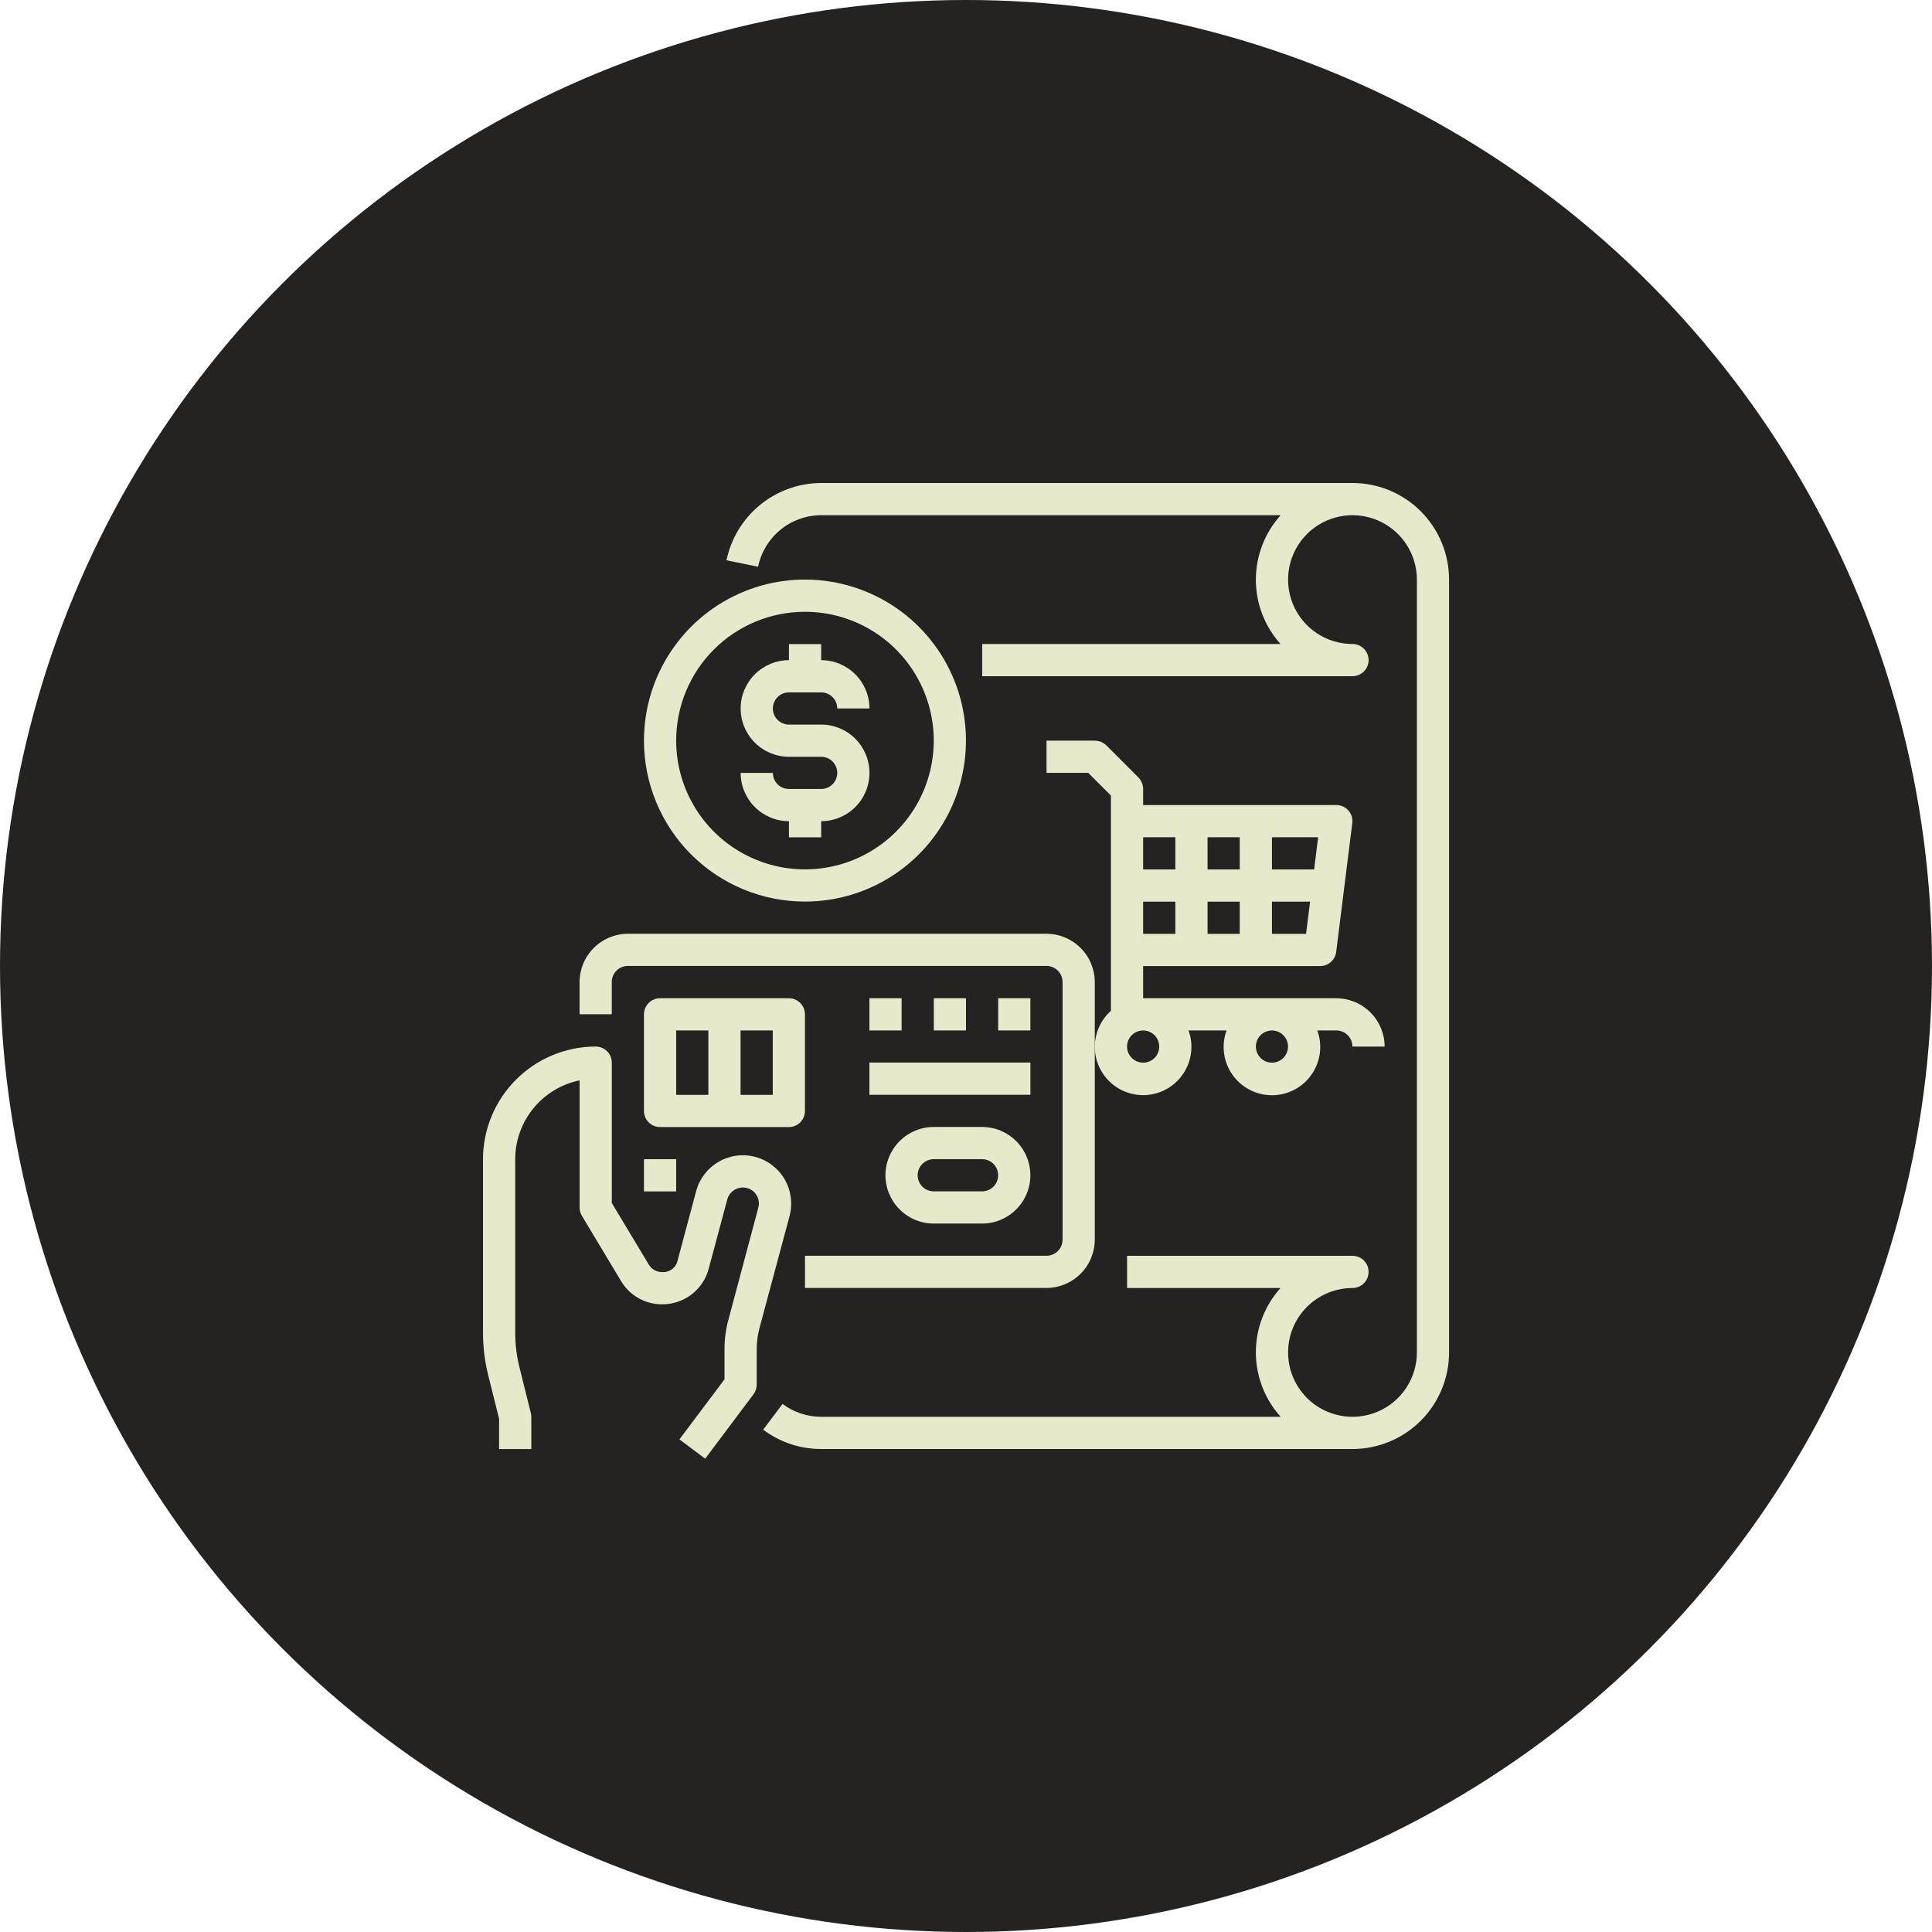
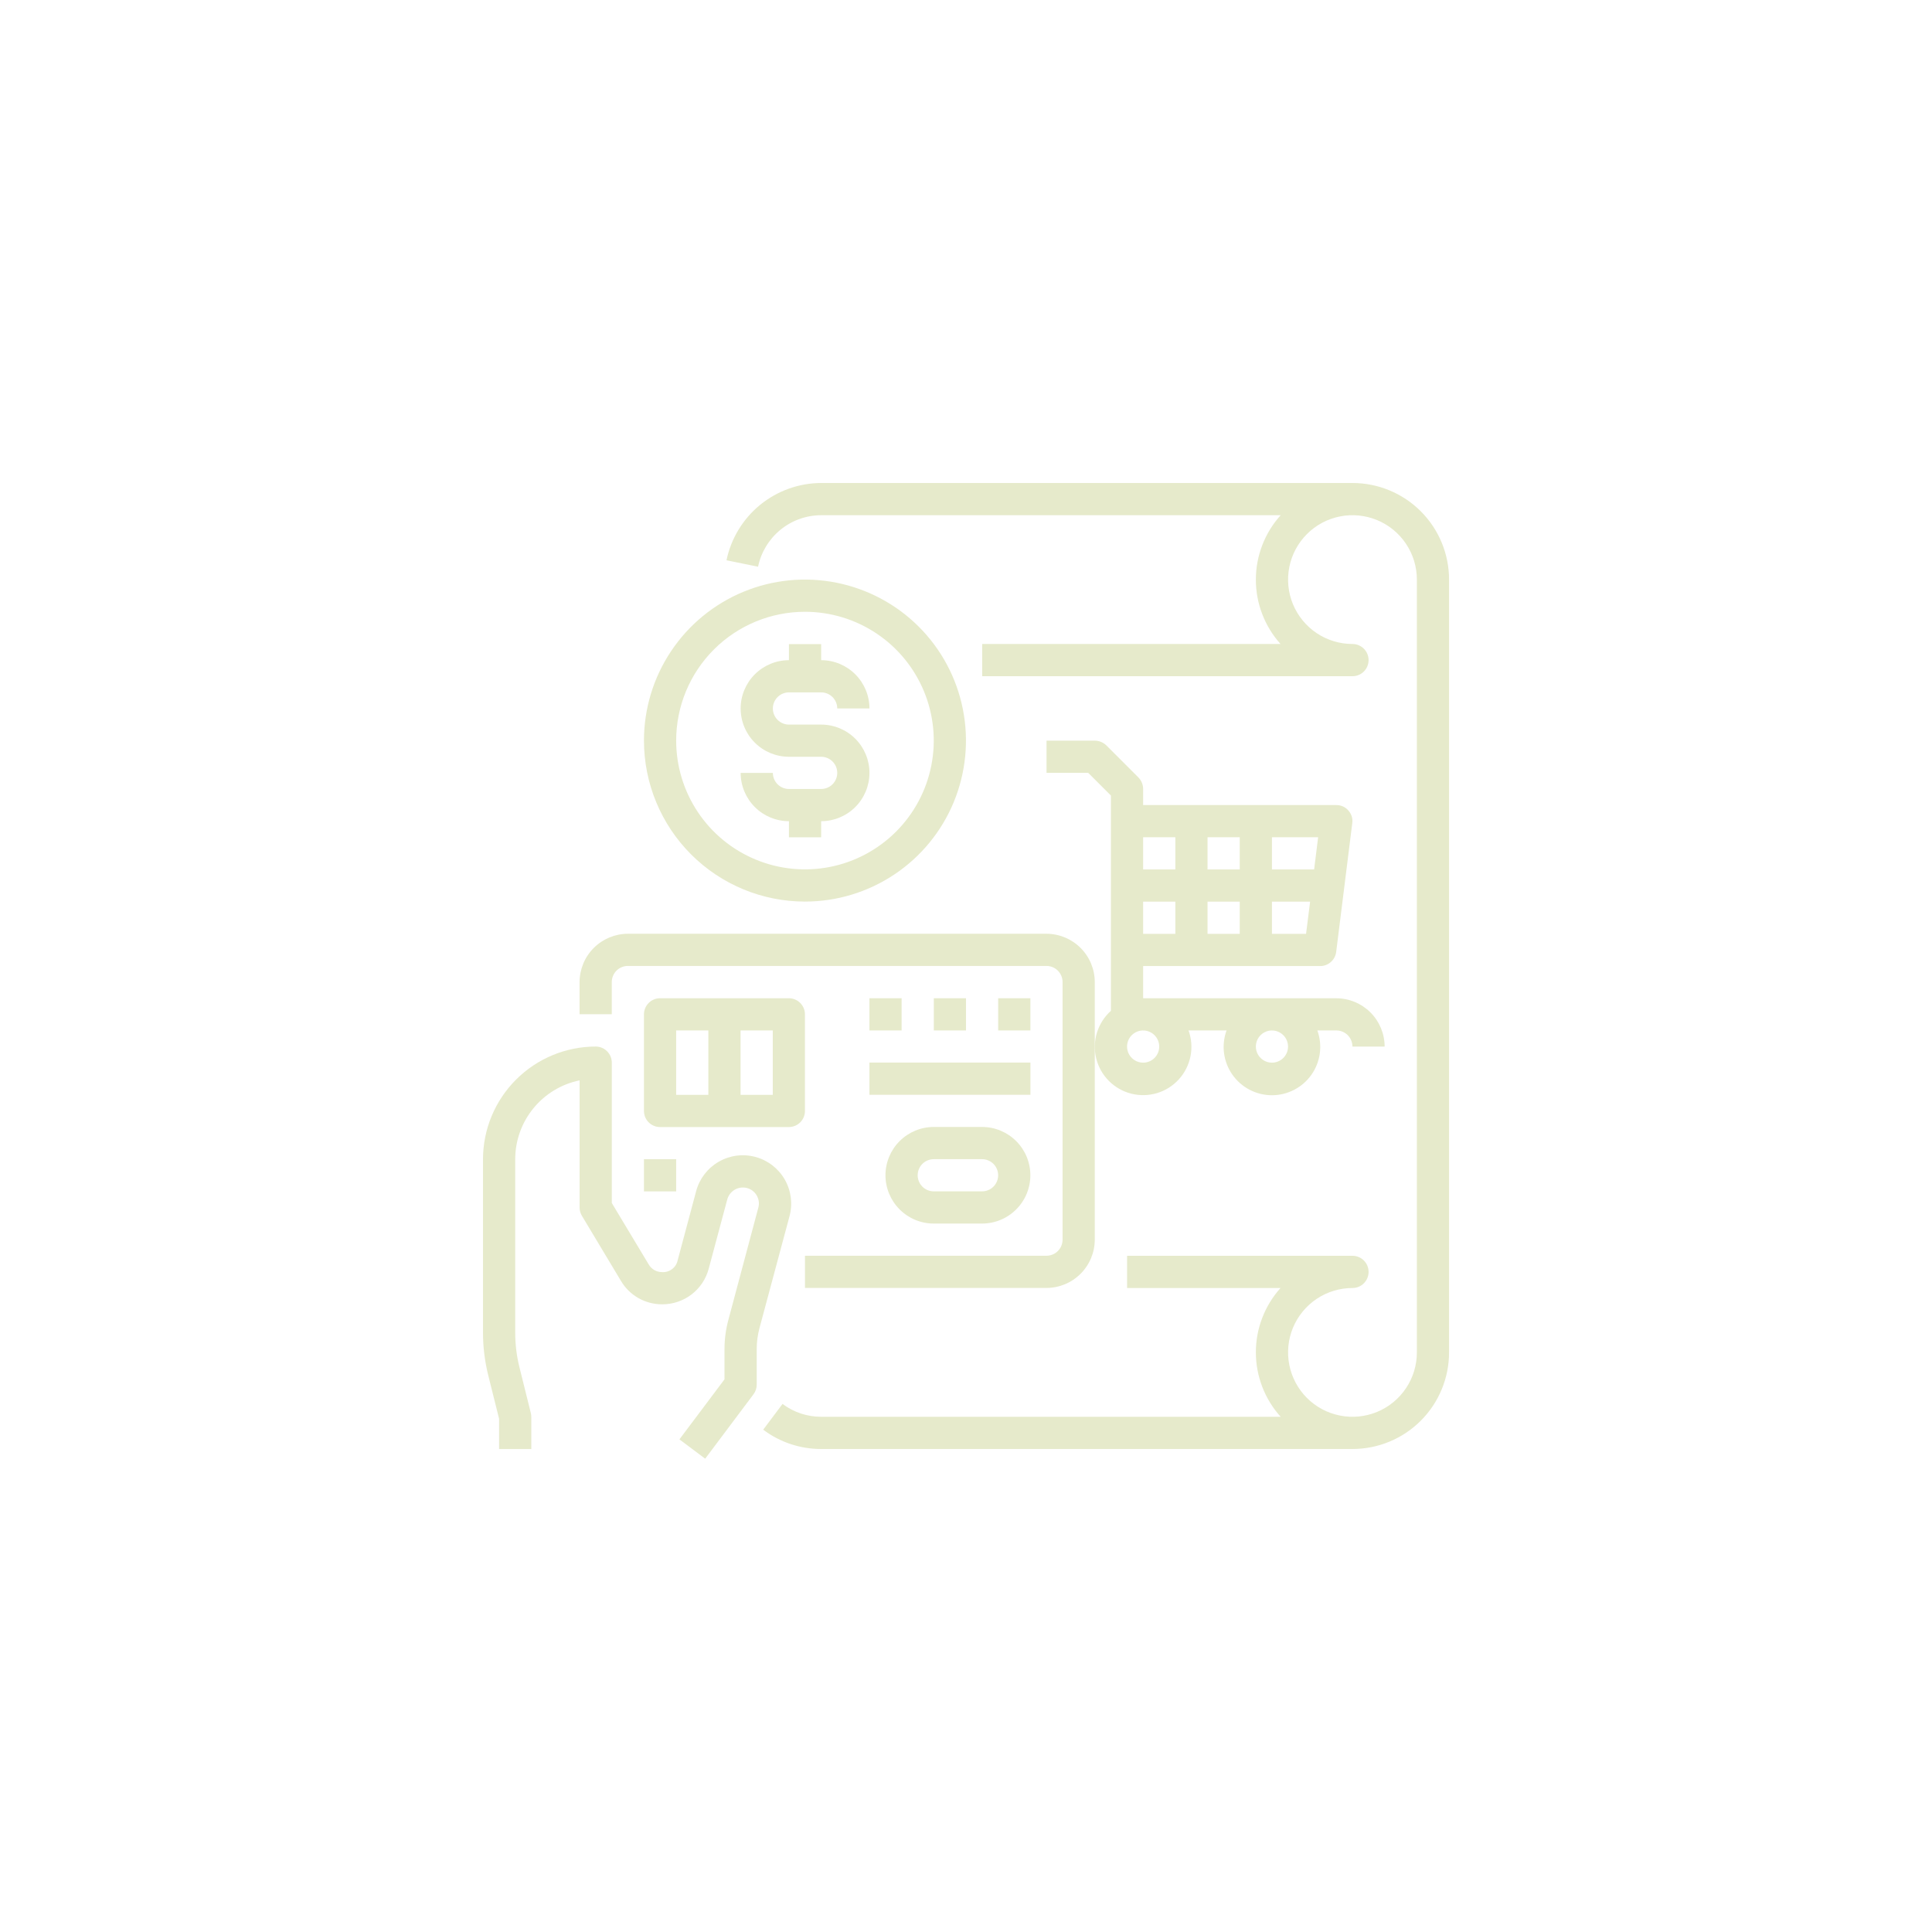
<svg xmlns="http://www.w3.org/2000/svg" width="64" height="64" viewBox="0 0 64 64" fill="none">
-   <circle cx="32" cy="32" r="32" fill="#242321" />
  <path d="M36.266 32.532V41.065C36.265 41.489 36.096 41.895 35.796 42.195C35.496 42.495 35.09 42.664 34.666 42.665H26.666V41.598H34.666C34.807 41.598 34.943 41.542 35.043 41.442C35.143 41.342 35.199 41.206 35.199 41.065V32.532C35.199 32.39 35.143 32.255 35.043 32.154C34.943 32.054 34.807 31.998 34.666 31.998H20.799C20.658 31.998 20.522 32.054 20.422 32.154C20.322 32.255 20.266 32.39 20.266 32.532V33.598H19.199V32.532C19.201 32.108 19.369 31.701 19.669 31.402C19.969 31.102 20.375 30.933 20.799 30.932H34.666C35.09 30.933 35.496 31.102 35.796 31.402C36.096 31.701 36.265 32.108 36.266 32.532Z" fill="#E6EACB" />
  <path d="M30.932 37.332C30.508 37.332 30.101 37.501 29.801 37.801C29.501 38.101 29.332 38.508 29.332 38.932C29.332 39.356 29.501 39.763 29.801 40.063C30.101 40.364 30.508 40.532 30.932 40.532H32.532C32.956 40.532 33.363 40.364 33.663 40.063C33.964 39.763 34.132 39.356 34.132 38.932C34.132 38.508 33.964 38.101 33.663 37.801C33.363 37.501 32.956 37.332 32.532 37.332H30.932ZM33.065 38.932C33.065 39.074 33.009 39.209 32.909 39.309C32.809 39.409 32.673 39.465 32.532 39.465H30.932C30.791 39.465 30.655 39.409 30.555 39.309C30.455 39.209 30.399 39.074 30.399 38.932C30.399 38.791 30.455 38.655 30.555 38.555C30.655 38.455 30.791 38.399 30.932 38.399H32.532C32.673 38.399 32.809 38.455 32.909 38.555C33.009 38.655 33.065 38.791 33.065 38.932Z" fill="#E6EACB" />
  <path d="M26.665 36.802V33.602C26.665 33.46 26.609 33.325 26.509 33.225C26.409 33.124 26.273 33.068 26.132 33.068H21.865C21.724 33.068 21.588 33.124 21.488 33.225C21.388 33.325 21.332 33.46 21.332 33.602V36.802C21.332 36.943 21.388 37.079 21.488 37.179C21.588 37.279 21.724 37.335 21.865 37.335H26.132C26.273 37.335 26.409 37.279 26.509 37.179C26.609 37.079 26.665 36.943 26.665 36.802ZM22.399 34.135H23.465V36.268H22.399V34.135ZM25.599 36.268H24.532V34.135H25.599V36.268Z" fill="#E6EACB" />
  <path d="M33.066 33.068H34.133V34.135H33.066V33.068Z" fill="#E6EACB" />
  <path d="M30.934 33.068H32V34.135H30.934V33.068Z" fill="#E6EACB" />
  <path d="M28.801 33.068H29.867V34.135H28.801V33.068Z" fill="#E6EACB" />
  <path d="M21.332 38.4H22.399V39.467H21.332V38.4Z" fill="#E6EACB" />
  <path d="M28.801 35.199H34.134V36.266H28.801V35.199Z" fill="#E6EACB" />
  <path d="M26.155 40.284L25.157 44.001C25.098 44.226 25.067 44.457 25.067 44.689V45.868C25.067 45.983 25.03 46.096 24.96 46.188L23.36 48.321L22.507 47.681L24 45.692V44.689C24 44.363 24.043 44.039 24.128 43.724L25.12 40.007C25.139 39.939 25.144 39.868 25.135 39.798C25.126 39.729 25.102 39.662 25.067 39.601C25.033 39.541 24.987 39.488 24.932 39.446C24.877 39.404 24.814 39.373 24.747 39.356C24.61 39.319 24.463 39.339 24.34 39.41C24.218 39.481 24.128 39.598 24.091 39.735L23.477 42.028C23.387 42.367 23.188 42.666 22.91 42.879C22.632 43.092 22.292 43.207 21.941 43.207H21.92C21.647 43.205 21.38 43.133 21.143 42.998C20.907 42.862 20.709 42.668 20.571 42.433L19.275 40.273C19.226 40.191 19.2 40.097 19.2 40.001V35.788C18.598 35.912 18.057 36.239 17.669 36.715C17.28 37.191 17.067 37.787 17.067 38.401V44.145C17.067 44.537 17.115 44.928 17.211 45.308L17.584 46.807C17.595 46.849 17.6 46.892 17.6 46.935V48.001H16.533V46.999L16.176 45.569C16.059 45.104 16 44.625 16 44.145V38.401C16.001 37.411 16.395 36.463 17.095 35.763C17.795 35.063 18.744 34.669 19.733 34.668C19.875 34.668 20.01 34.724 20.11 34.824C20.21 34.924 20.267 35.06 20.267 35.201V39.852L21.488 41.884C21.533 41.962 21.597 42.027 21.675 42.072C21.753 42.117 21.841 42.14 21.931 42.14C22.049 42.149 22.167 42.114 22.262 42.042C22.358 41.971 22.424 41.867 22.448 41.751L23.061 39.457C23.171 39.047 23.439 38.697 23.807 38.485C24.174 38.272 24.611 38.214 25.021 38.324C25.432 38.434 25.781 38.702 25.994 39.069C26.206 39.437 26.264 39.874 26.155 40.284Z" fill="#E6EACB" />
  <path d="M48.002 19.2V44.8C48.002 45.649 47.665 46.463 47.065 47.063C46.465 47.663 45.651 48 44.803 48H27.202C26.51 48.001 25.836 47.777 25.282 47.36L25.922 46.507C26.292 46.784 26.741 46.933 27.202 46.933H42.424C41.896 46.349 41.603 45.589 41.602 44.801C41.601 44.013 41.892 43.253 42.419 42.667H37.336V41.6H44.803C44.944 41.6 45.08 41.656 45.18 41.756C45.28 41.856 45.336 41.992 45.336 42.133C45.336 42.275 45.28 42.41 45.18 42.511C45.08 42.611 44.944 42.667 44.803 42.667C44.38 42.667 43.968 42.792 43.617 43.026C43.266 43.261 42.993 43.594 42.831 43.984C42.67 44.373 42.628 44.802 42.71 45.216C42.792 45.63 42.996 46.01 43.294 46.309C43.592 46.607 43.972 46.81 44.386 46.892C44.8 46.975 45.229 46.932 45.619 46.771C46.009 46.61 46.342 46.336 46.576 45.985C46.811 45.635 46.936 45.222 46.936 44.8V19.2C46.936 18.778 46.811 18.366 46.576 18.015C46.342 17.664 46.009 17.39 45.619 17.229C45.229 17.068 44.8 17.025 44.386 17.108C43.972 17.19 43.592 17.393 43.294 17.692C42.996 17.99 42.792 18.37 42.71 18.784C42.628 19.198 42.67 19.627 42.831 20.016C42.993 20.406 43.266 20.739 43.617 20.974C43.968 21.208 44.38 21.333 44.803 21.333C44.944 21.333 45.08 21.39 45.18 21.49C45.28 21.59 45.336 21.725 45.336 21.867C45.336 22.008 45.28 22.144 45.18 22.244C45.08 22.344 44.944 22.4 44.803 22.4H32.536V21.333H42.419C41.892 20.747 41.601 19.987 41.602 19.199C41.603 18.411 41.896 17.652 42.424 17.067H27.202C26.711 17.068 26.235 17.238 25.854 17.549C25.474 17.86 25.211 18.292 25.112 18.773L24.066 18.56C24.216 17.838 24.61 17.19 25.18 16.724C25.752 16.258 26.465 16.002 27.202 16H44.803C45.651 16 46.465 16.337 47.065 16.937C47.665 17.537 48.002 18.351 48.002 19.2Z" fill="#E6EACB" />
  <path d="M44.268 33.069H37.868V32.002H43.735C43.865 32.002 43.99 31.954 44.087 31.867C44.185 31.781 44.247 31.662 44.263 31.532L44.796 27.266C44.806 27.191 44.8 27.116 44.778 27.044C44.756 26.972 44.718 26.906 44.668 26.85C44.618 26.792 44.557 26.747 44.488 26.715C44.419 26.684 44.344 26.668 44.268 26.669H37.868V26.135C37.867 25.994 37.812 25.858 37.713 25.756L36.647 24.69C36.545 24.592 36.409 24.536 36.268 24.535H34.668V25.602H36.049L36.801 26.354V33.484C36.585 33.678 36.425 33.927 36.339 34.204C36.253 34.481 36.244 34.777 36.313 35.059C36.382 35.341 36.527 35.599 36.731 35.805C36.936 36.011 37.193 36.158 37.474 36.229C37.756 36.3 38.051 36.294 38.33 36.21C38.608 36.126 38.857 35.968 39.053 35.752C39.248 35.537 39.38 35.273 39.437 34.988C39.493 34.703 39.471 34.408 39.372 34.135H40.631C40.543 34.377 40.515 34.636 40.548 34.891C40.582 35.146 40.677 35.389 40.824 35.599C40.972 35.81 41.168 35.982 41.396 36.1C41.624 36.219 41.878 36.281 42.135 36.281C42.392 36.281 42.645 36.219 42.873 36.1C43.101 35.982 43.297 35.81 43.445 35.599C43.592 35.389 43.687 35.146 43.721 34.891C43.755 34.636 43.726 34.377 43.639 34.135H44.268C44.409 34.135 44.545 34.191 44.645 34.291C44.745 34.391 44.801 34.527 44.801 34.669H45.868C45.867 34.245 45.698 33.838 45.398 33.538C45.098 33.239 44.692 33.07 44.268 33.069ZM42.135 27.735H43.665L43.532 28.802H42.135V27.735ZM42.135 29.869H43.399L43.265 30.935H42.135V29.869ZM40.001 27.735H41.068V28.802H40.001V27.735ZM40.001 29.869H41.068V30.935H40.001V29.869ZM37.868 27.735H38.935V28.802H37.868V27.735ZM37.868 29.869H38.935V30.935H37.868V29.869ZM37.868 35.202C37.763 35.202 37.659 35.171 37.572 35.112C37.484 35.053 37.416 34.97 37.375 34.873C37.335 34.775 37.324 34.668 37.345 34.565C37.365 34.461 37.416 34.366 37.491 34.291C37.565 34.217 37.66 34.166 37.764 34.145C37.867 34.125 37.975 34.135 38.072 34.176C38.169 34.216 38.253 34.285 38.311 34.372C38.37 34.46 38.401 34.563 38.401 34.669C38.401 34.81 38.345 34.946 38.245 35.046C38.145 35.146 38.009 35.202 37.868 35.202ZM42.135 35.202C42.029 35.202 41.926 35.171 41.838 35.112C41.751 35.053 41.682 34.97 41.642 34.873C41.602 34.775 41.591 34.668 41.612 34.565C41.632 34.461 41.683 34.366 41.758 34.291C41.832 34.217 41.927 34.166 42.031 34.145C42.134 34.125 42.241 34.135 42.339 34.176C42.436 34.216 42.52 34.285 42.578 34.372C42.637 34.46 42.668 34.563 42.668 34.669C42.668 34.81 42.612 34.946 42.512 35.046C42.412 35.146 42.276 35.202 42.135 35.202Z" fill="#E6EACB" />
  <path d="M27.202 26.136H26.135C25.994 26.136 25.858 26.08 25.758 25.98C25.658 25.88 25.602 25.744 25.602 25.603H24.535C24.535 26.027 24.704 26.434 25.004 26.734C25.304 27.034 25.711 27.203 26.135 27.203V27.736H27.202V27.203C27.626 27.203 28.033 27.034 28.333 26.734C28.633 26.434 28.802 26.027 28.802 25.603C28.802 25.178 28.633 24.771 28.333 24.471C28.033 24.171 27.626 24.003 27.202 24.003H26.135C25.994 24.003 25.858 23.946 25.758 23.846C25.658 23.746 25.602 23.611 25.602 23.469C25.602 23.328 25.658 23.192 25.758 23.092C25.858 22.992 25.994 22.936 26.135 22.936H27.202C27.343 22.936 27.479 22.992 27.579 23.092C27.679 23.192 27.735 23.328 27.735 23.469H28.802C28.802 23.045 28.633 22.638 28.333 22.338C28.033 22.038 27.626 21.869 27.202 21.869V21.336H26.135V21.869C25.711 21.869 25.304 22.038 25.004 22.338C24.704 22.638 24.535 23.045 24.535 23.469C24.535 23.894 24.704 24.301 25.004 24.601C25.304 24.901 25.711 25.069 26.135 25.069H27.202C27.343 25.069 27.479 25.125 27.579 25.226C27.679 25.326 27.735 25.461 27.735 25.603C27.735 25.744 27.679 25.88 27.579 25.98C27.479 26.08 27.343 26.136 27.202 26.136Z" fill="#E6EACB" />
  <path d="M26.665 29.866C27.72 29.866 28.751 29.553 29.628 28.967C30.506 28.381 31.189 27.548 31.593 26.574C31.996 25.599 32.102 24.527 31.896 23.492C31.691 22.457 31.183 21.507 30.437 20.761C29.691 20.015 28.74 19.508 27.706 19.302C26.671 19.096 25.599 19.201 24.624 19.605C23.65 20.009 22.817 20.692 22.231 21.57C21.645 22.447 21.332 23.478 21.332 24.533C21.332 25.947 21.894 27.304 22.894 28.304C23.894 29.304 25.251 29.866 26.665 29.866ZM26.665 20.266C27.509 20.266 28.334 20.516 29.036 20.985C29.738 21.454 30.284 22.12 30.607 22.9C30.93 23.679 31.015 24.537 30.85 25.365C30.685 26.193 30.279 26.953 29.682 27.55C29.086 28.146 28.325 28.553 27.498 28.717C26.67 28.882 25.812 28.797 25.033 28.474C24.253 28.151 23.587 27.605 23.118 26.903C22.649 26.201 22.399 25.376 22.399 24.533C22.399 23.401 22.848 22.316 23.648 21.516C24.448 20.715 25.534 20.266 26.665 20.266Z" fill="#E6EACB" />
</svg>